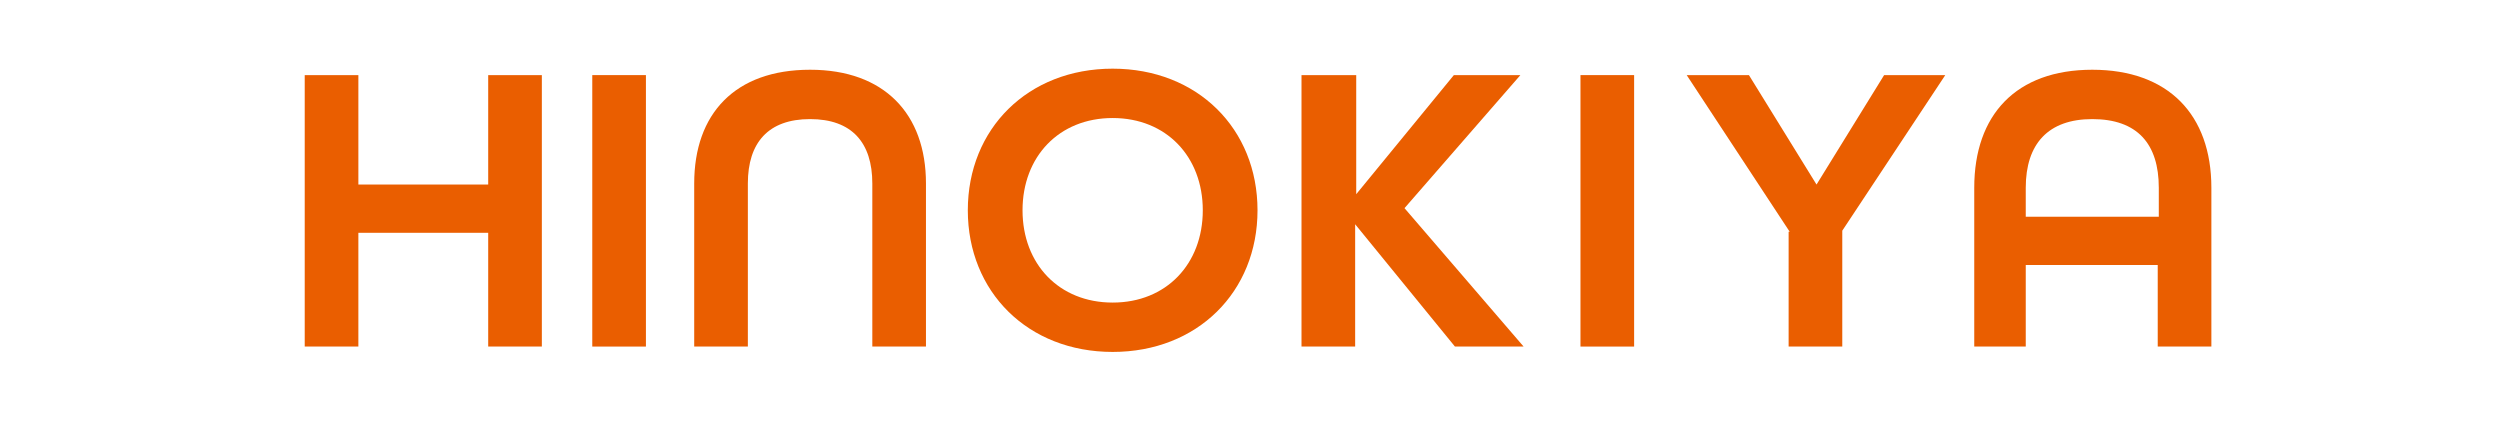
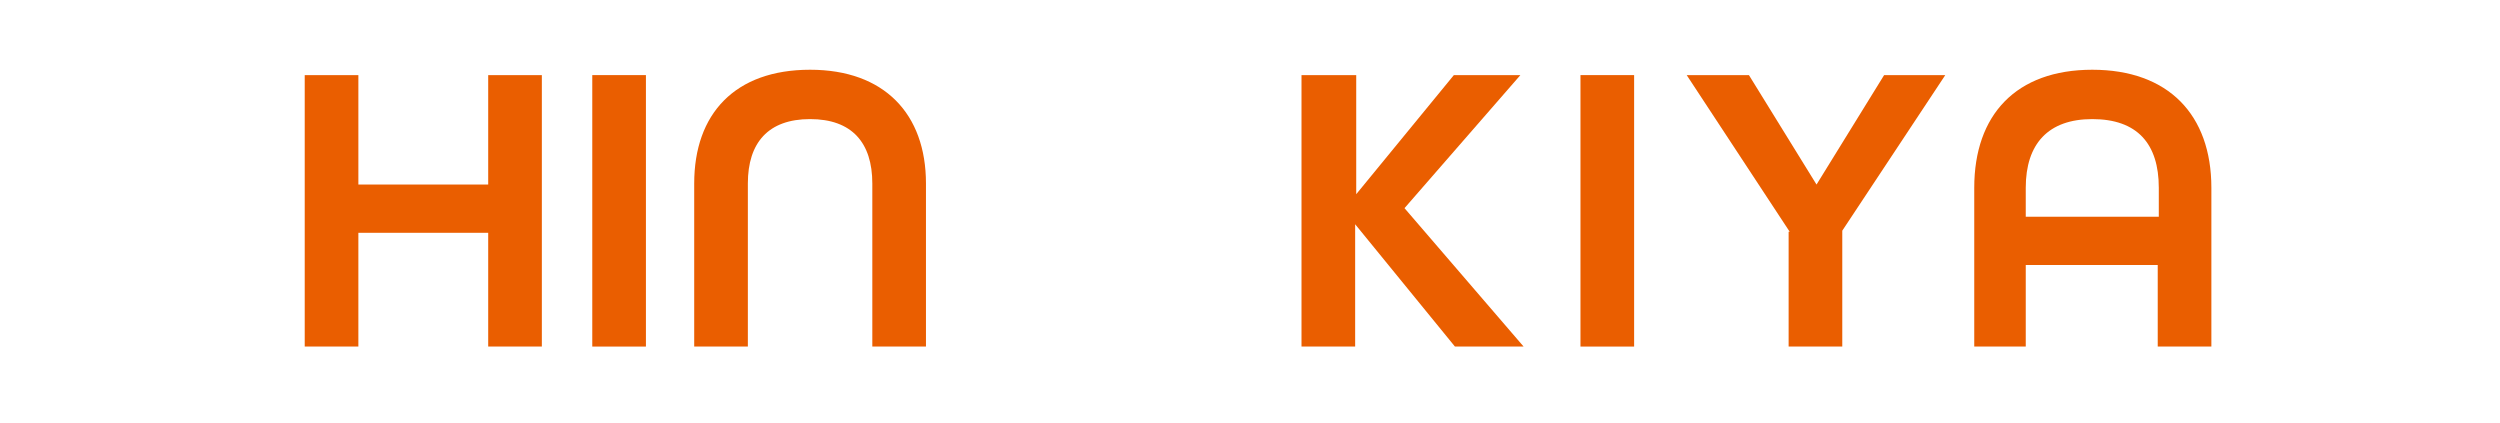
<svg xmlns="http://www.w3.org/2000/svg" version="1.1" id="レイヤー_1" x="0px" y="0px" viewBox="0 0 233 39.4" style="enable-background:new 0 0 233 39.4;" xml:space="preserve">
  <style type="text/css">
	.st0{fill:#EA5E00;}
</style>
  <g>
    <path class="st0" d="M28.4,7h5v10.2h12.1V7h5v25.3h-5V21.7H33.4v10.6h-5V7z" />
    <path class="st0" d="M55.2,7h5v25.3h-5V7z" />
-     <path class="st0" d="M64.7,17.1c0-6.5,3.8-10.6,10.8-10.6c6.9,0,10.8,4.1,10.8,10.6v15.2h-5V17.1c0-3.8-1.9-6-5.8-6   c-3.9,0-5.8,2.2-5.8,6v15.2h-5V17.1z" />
-     <path class="st0" d="M90.2,19.6c0-7.6,5.6-13.2,13.5-13.2c7.9,0,13.5,5.6,13.5,13.2s-5.6,13.2-13.5,13.2   C95.8,32.8,90.2,27.2,90.2,19.6z M112.1,19.6c0-5-3.4-8.6-8.4-8.6c-5,0-8.4,3.6-8.4,8.6s3.4,8.6,8.4,8.6   C108.7,28.2,112.1,24.6,112.1,19.6z" />
+     <path class="st0" d="M64.7,17.1c0-6.5,3.8-10.6,10.8-10.6c6.9,0,10.8,4.1,10.8,10.6v15.2h-5V17.1c0-3.8-1.9-6-5.8-6   c-3.9,0-5.8,2.2-5.8,6v15.2h-5z" />
    <path class="st0" d="M121.4,7h5v11.1L135.5,7h6.2l-10.8,12.4l11.1,12.9h-6.4l-9.3-11.4v11.4h-5V7z" />
    <path class="st0" d="M147.3,7h5v25.3h-5V7z" />
    <path class="st0" d="M166.8,21.6L157.2,7h5.8l6.3,10.2L175.6,7h5.7l-9.6,14.5v10.8h-5V21.6z" />
    <path class="st0" d="M184,17.5c0-6.8,3.9-11,11-11s11.1,4.2,11.1,11v14.8h-5v-7.6h-12.3v7.6H184V17.5z M201.2,20.2v-2.7   c0-4.1-2-6.4-6.2-6.4c-4.1,0-6.2,2.3-6.2,6.4v2.7H201.2z" />
  </g>
</svg>